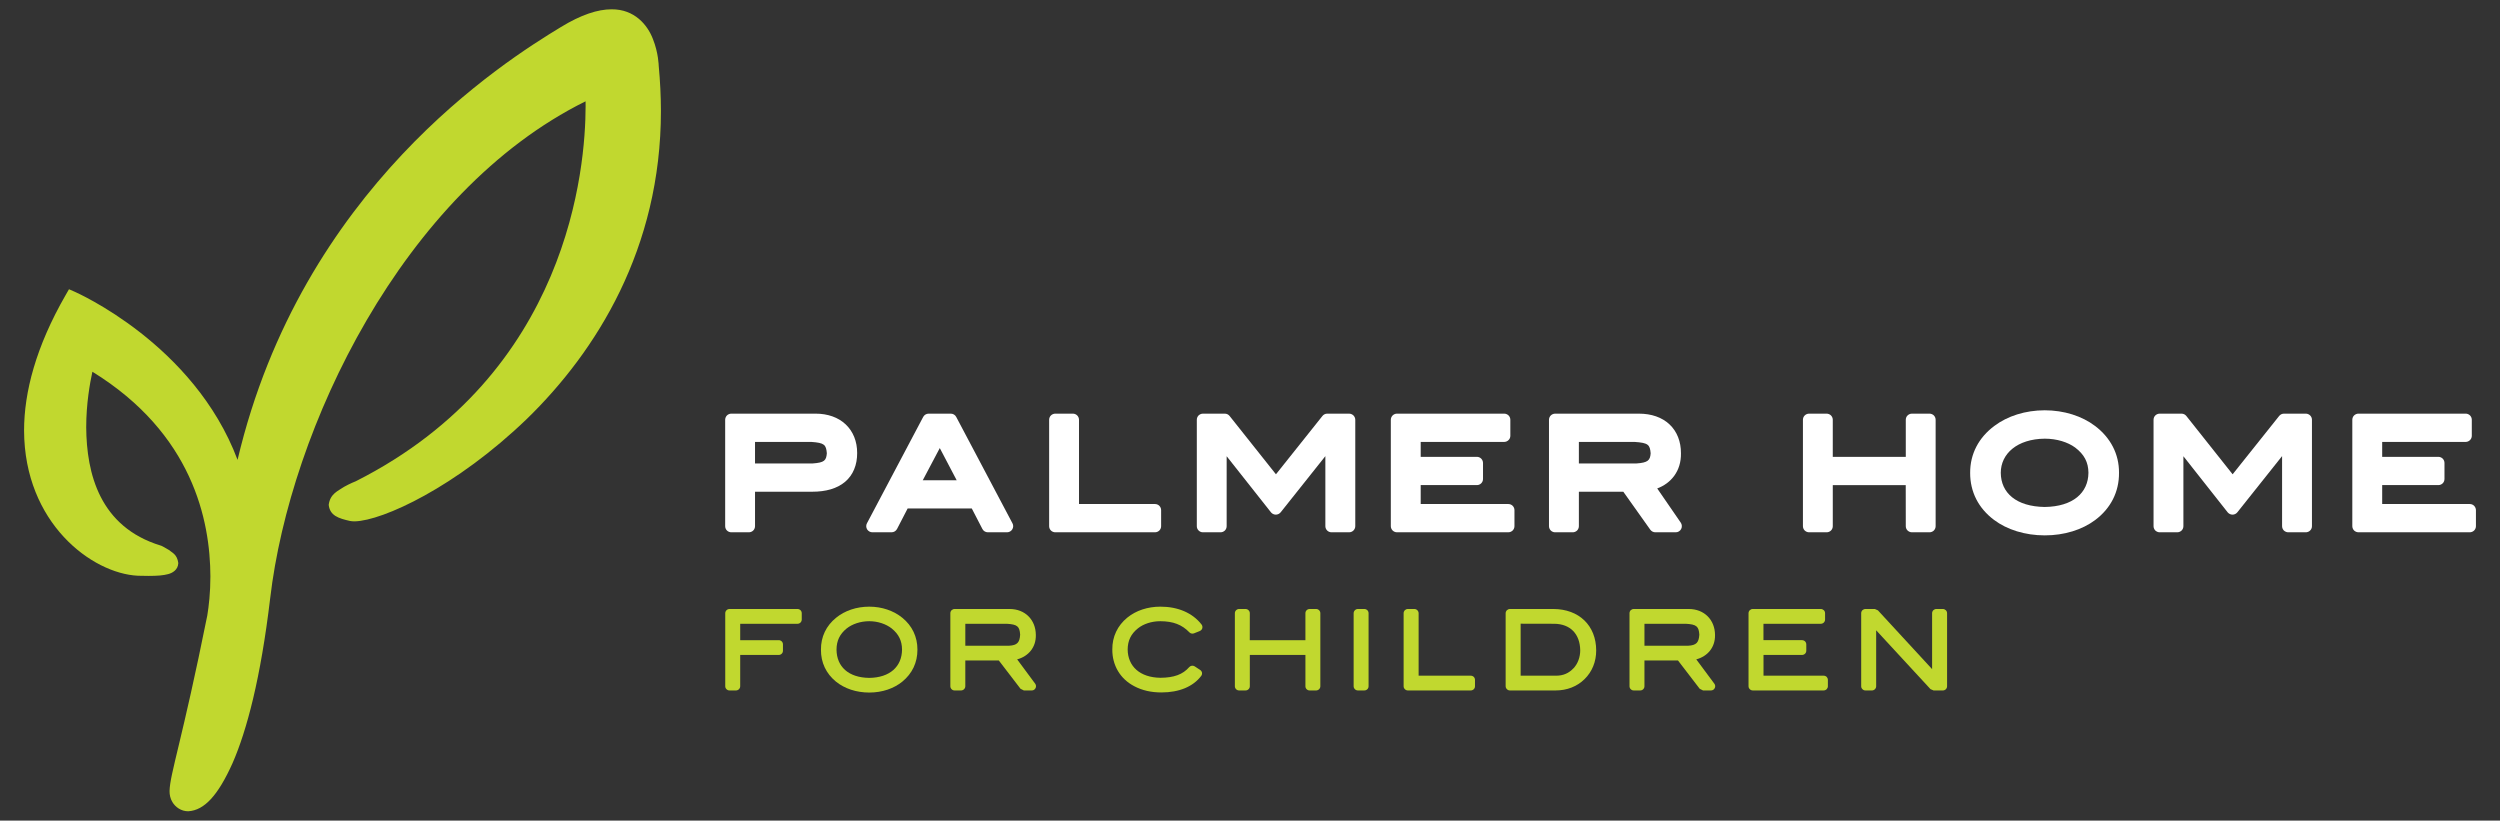
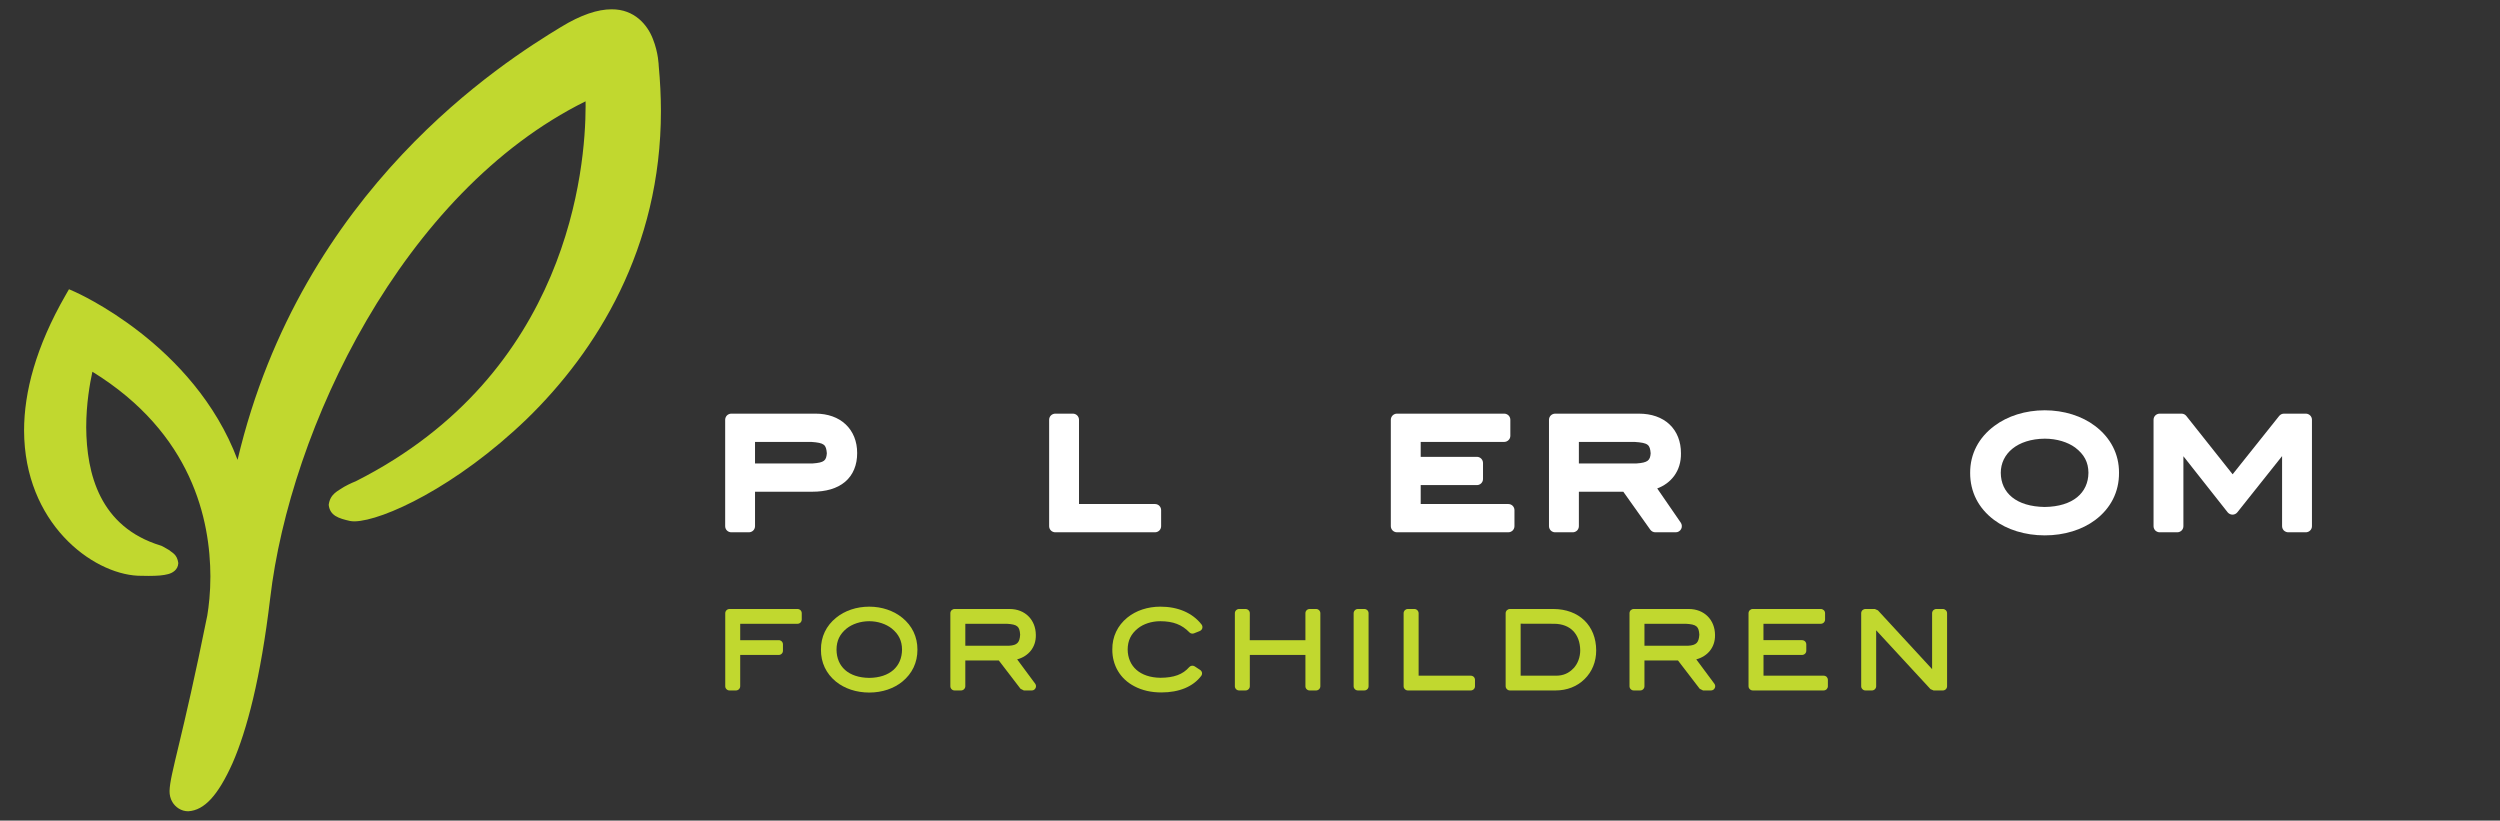
<svg xmlns="http://www.w3.org/2000/svg" version="1.0" id="Layer_1" x="0px" y="0px" viewBox="0 0 914 300" style="enable-background:new 0 0 914 300;" xml:space="preserve">
  <rect x="0" y="0" width="914" height="300" fill="#333333" stroke="none" />
  <style type="text/css">
	.st0{fill:#C1D82F;}
	.st1{fill:#FFFFFF;}
</style>
  <g>
    <path class="st0" d="M240.829,24.082c0,0.039-0.073-4.738-2.142-9.87c-1.94-5.044-6.666-10.872-15.103-10.81   c-5.042,0.013-11.068,1.938-18.551,6.507c-20.586,12.513-94.775,59.017-118.181,158.215   c-15.958-42.483-59.204-61.256-59.347-61.377l-2.282-1.005l-1.246,2.168C13.12,126.798,8.801,143.358,8.801,157.408   c0.108,33.812,24.798,52.261,41.608,53.08c1.468,0.051,2.774,0.063,3.946,0.063c3.227,0,5.394-0.187,7.096-0.648   c1.495-0.38,3.634-1.492,3.736-4.049c-0.451-3.295-2.306-3.785-3.493-4.821c-1.318-0.839-2.503-1.392-2.574-1.426l-0.183-0.1   l-0.183-0.045c-22.338-6.826-27.113-26.316-27.237-43.249c0-8.553,1.341-16.092,2.261-20.308   c36.63,22.597,43.069,54.321,43.142,74.814c0,5.967-0.576,10.891-1.133,14.281c-9.184,45.689-13.681,57.99-13.802,64.221   c-0.013,1.387,0.308,2.809,0.994,3.925l2.391-1.424l-2.391,1.437c1.114,1.944,3.295,3.439,5.759,3.439h0.106   c5.83-0.341,10.843-5.732,16.162-17.565c5.229-11.958,10.294-31.039,13.773-60.33c7.227-61.828,48.321-148.511,115.299-181.662   c0.01,0.571,0.013,1.206,0.013,1.904c-0.033,21.99-5.878,97.552-84.051,137.018c-0.033,0-2.104,0.818-4.281,2.042   c-2.144,1.487-5.061,2.47-5.585,6.57c0.431,3.963,3.618,4.942,7.772,5.894c0.62,0.109,1.183,0.142,1.738,0.142   c10.228-0.23,37.108-12.576,62.907-37.427c25.527-24.82,49.041-62.38,49.041-112.62C241.623,35.221,241.357,29.712,240.829,24.082" />
    <g>
      <path class="st1" d="M309.175,155.152c-2.721-2.578-6.576-3.921-10.98-3.921h-30.832c-0.589,0-1.179,0.252-1.59,0.653    c-0.405,0.414-0.651,1-0.651,1.589v38.892c0,0.597,0.225,1.169,0.651,1.593c0.428,0.408,0.986,0.649,1.59,0.649h6.445    c0.588,0,1.154-0.241,1.572-0.649c0.423-0.424,0.656-0.996,0.656-1.593v-12.59h20.926c4.932,0,9.04-1.127,11.992-3.611    c2.972-2.497,4.452-6.259,4.422-10.546C313.395,161.428,311.913,157.722,309.175,155.152z M297.066,169.441h-21.031v-7.874h20.597    c4.795,0.333,5.391,1.027,5.659,4.15C302.076,168.341,301.427,169.141,297.066,169.441z" />
-       <path class="st1" d="M370.16,191.329l-20.568-38.9c-0.377-0.732-1.148-1.198-1.976-1.198h-8.113c-0.828,0-1.595,0.466-1.985,1.198    l-20.568,38.9c-0.372,0.67-0.33,1.514,0.055,2.189c0.414,0.659,1.129,1.088,1.923,1.088h7.024c0.839,0,1.605-0.464,1.999-1.204    l3.884-7.508h23.447l3.884,7.508c0.374,0.74,1.152,1.204,1.985,1.204h7.034c0.784,0,1.522-0.428,1.91-1.088    C370.508,192.842,370.534,191.998,370.16,191.329z M337.366,175.575l6.22-11.764l6.172,11.764H337.366z" />
      <path class="st1" d="M422.274,184.272h-27.79v-30.8c0-0.588-0.24-1.164-0.656-1.589c-0.409-0.401-0.982-0.653-1.569-0.653h-6.458    c-0.583,0-1.169,0.252-1.583,0.653c-0.422,0.414-0.652,1-0.652,1.589v38.892c0,0.597,0.23,1.169,0.652,1.593    c0.425,0.408,0.992,0.649,1.583,0.649h36.473c0.59,0,1.16-0.241,1.579-0.649c0.428-0.424,0.652-0.996,0.652-1.593v-5.851    c0-0.607-0.237-1.162-0.652-1.591C423.435,184.501,422.86,184.272,422.274,184.272" />
-       <path class="st1" d="M493.243,151.231h-8.014c-0.679,0-1.326,0.308-1.751,0.853l-16.99,21.32l-16.942-21.32    c-0.423-0.545-1.065-0.853-1.756-0.853h-8.002c-0.587,0-1.166,0.252-1.587,0.653c-0.414,0.414-0.646,1-0.646,1.589v38.892    c0,0.597,0.224,1.169,0.66,1.593c0.419,0.408,0.967,0.649,1.573,0.649h6.452c0.596,0,1.16-0.241,1.579-0.649    c0.426-0.424,0.646-0.996,0.646-1.593V166.8l16.218,20.526c0.419,0.507,1.065,0.828,1.748,0.828c0.695,0,1.326-0.32,1.761-0.828    l16.359-20.561v25.599c0,0.597,0.238,1.169,0.661,1.593c0.42,0.408,0.989,0.649,1.586,0.649h6.446    c0.587,0,1.154-0.241,1.573-0.649c0.421-0.424,0.671-0.996,0.671-1.593v-38.892c0-0.588-0.25-1.164-0.671-1.589    C494.407,151.483,493.83,151.231,493.243,151.231" />
      <path class="st1" d="M551.439,184.272h-32.033v-6.92h20.549c0.596,0,1.142-0.229,1.569-0.647c0.421-0.409,0.662-0.985,0.662-1.576    v-5.859c0-0.599-0.241-1.171-0.656-1.595c-0.419-0.416-0.988-0.653-1.575-0.653h-20.549v-5.456h30.527    c0.607,0,1.16-0.243,1.589-0.67c0.424-0.408,0.657-0.975,0.657-1.566v-5.859c0-0.588-0.233-1.164-0.657-1.589    c-0.416-0.401-1.002-0.653-1.589-0.653h-39.212c-0.576,0-1.164,0.252-1.577,0.653c-0.417,0.414-0.662,1-0.662,1.589v38.892    c0,0.597,0.238,1.169,0.662,1.593c0.419,0.408,0.987,0.649,1.577,0.649h40.718c0.597,0,1.16-0.241,1.586-0.649    c0.422-0.424,0.659-0.996,0.659-1.593v-5.851c0-0.607-0.237-1.162-0.659-1.591C552.615,184.501,552.031,184.272,551.439,184.272" />
      <path class="st1" d="M614.491,191.084l-8.61-12.509c4.994-1.857,8.793-6.308,8.677-12.858c0.019-4.244-1.426-7.978-4.185-10.564    c-2.759-2.595-6.647-3.921-11.153-3.921h-30.671c-0.59,0-1.172,0.252-1.582,0.653c-0.414,0.414-0.659,1-0.659,1.589v38.892    c0,0.597,0.245,1.169,0.659,1.593c0.422,0.408,0.992,0.649,1.582,0.649h6.446c0.595,0,1.16-0.241,1.589-0.649    c0.412-0.424,0.653-0.996,0.653-1.593v-12.59h16.247l9.866,13.889c0.422,0.576,1.1,0.942,1.826,0.942h7.483    c0.825,0,1.589-0.464,1.973-1.204C615.017,192.666,614.957,191.78,614.491,191.084z M598.248,169.441h-21.013v-7.874h20.426    c4.982,0.343,5.549,1.038,5.82,4.15C603.303,168.262,602.529,169.158,598.248,169.441z" />
-       <path class="st1" d="M705.44,151.231h-6.452c-0.594,0-1.177,0.252-1.576,0.653c-0.439,0.414-0.655,1-0.655,1.589v13.55h-26.695    l0.004-13.55c0-0.588-0.245-1.164-0.653-1.589c-0.418-0.401-0.996-0.653-1.586-0.653h-6.431c-0.609,0-1.175,0.252-1.586,0.653    c-0.432,0.414-0.655,1-0.655,1.589v38.892c0,0.584,0.222,1.169,0.655,1.593c0.412,0.393,0.977,0.649,1.586,0.649h6.431    c0.597,0,1.168-0.241,1.586-0.649c0.426-0.424,0.653-0.996,0.653-1.593v-15.012h26.672l0.019,15.012    c0,0.584,0.216,1.169,0.655,1.593c0.416,0.393,0.982,0.649,1.576,0.649h6.452c0.586,0,1.16-0.241,1.572-0.649    c0.424-0.424,0.655-0.996,0.655-1.593v-38.892c0-0.588-0.231-1.164-0.649-1.589C706.6,151.483,706.026,151.231,705.44,151.231" />
      <path class="st1" d="M765.945,155.724c-4.776-3.626-11.332-5.712-18.384-5.724c-7.101,0.012-13.623,2.098-18.428,5.72    c-5.737,4.277-8.872,10.255-8.843,17.143c-0.029,6.972,3.044,12.958,8.722,17.21c4.724,3.564,11.346,5.66,18.549,5.66    c7.19,0,13.669-2.052,18.422-5.597c5.714-4.271,8.779-10.315,8.731-17.272C774.761,166.027,771.628,160.012,765.945,155.724z     M747.561,185.351c-10.442-0.152-16.023-5.154-16.077-12.488c0.004-6.999,6.015-12.374,16.077-12.484    c4.456,0,8.444,1.291,11.089,3.225h0.008c3.37,2.553,4.84,5.412,4.874,9.259C763.461,180.145,757.936,185.199,747.561,185.351z" />
      <path class="st1" d="M843.008,151.231h-7.997c-0.682,0-1.325,0.308-1.755,0.853l-17.008,21.32l-16.921-21.32    c-0.424-0.545-1.077-0.853-1.755-0.853h-8.009c-0.586,0-1.162,0.252-1.578,0.653c-0.418,0.414-0.649,1-0.649,1.589v38.892    c0,0.584,0.231,1.169,0.649,1.593c0.416,0.393,0.992,0.649,1.578,0.649h6.439c0.605,0,1.171-0.241,1.593-0.649    c0.43-0.424,0.655-0.996,0.655-1.593V166.8l16.195,20.526c0.435,0.507,1.073,0.828,1.761,0.828c0.695,0,1.327-0.32,1.747-0.828    l16.376-20.574v25.612c0,0.584,0.247,1.169,0.651,1.593c0.428,0.393,1.002,0.649,1.586,0.649h6.441    c0.597,0,1.158-0.241,1.58-0.649c0.435-0.424,0.663-0.996,0.663-1.593v-38.892c0-0.588-0.229-1.164-0.663-1.589    C844.176,151.483,843.605,151.231,843.008,151.231" />
-       <path class="st1" d="M904.538,184.923c-0.412-0.422-0.99-0.651-1.564-0.651h-32.049v-6.92h20.537c0.595,0,1.158-0.229,1.586-0.647    c0.422-0.409,0.651-0.985,0.651-1.576v-5.859c0-0.599-0.229-1.171-0.647-1.595c-0.432-0.416-0.996-0.653-1.59-0.653h-20.537    v-5.456h30.531c0.586,0,1.156-0.243,1.578-0.67c0.424-0.408,0.653-0.975,0.653-1.566v-5.859c0-0.588-0.229-1.164-0.653-1.589    c-0.41-0.401-0.992-0.653-1.578-0.653h-39.218c-0.586,0-1.156,0.252-1.582,0.653c-0.414,0.414-0.653,1-0.653,1.589v38.892    c0,0.584,0.239,1.169,0.653,1.593c0.426,0.393,0.996,0.649,1.582,0.649h40.736c0.574,0,1.139-0.241,1.564-0.649    c0.422-0.424,0.661-0.996,0.661-1.593v-5.851C905.199,185.906,904.946,185.351,904.538,184.923" />
    </g>
    <g>
      <path class="st0" d="M291.598,222.646h-24.909c-0.39,0-0.805,0.181-1.087,0.464c-0.273,0.274-0.45,0.667-0.45,1.071v26.714    c0,0.41,0.158,0.792,0.45,1.073c0.301,0.301,0.677,0.459,1.087,0.459h2.391c0.415,0,0.792-0.158,1.083-0.459    c0.286-0.281,0.456-0.663,0.456-1.073v-11.448h14.112c0.396,0,0.786-0.164,1.081-0.462c0.284-0.283,0.439-0.676,0.439-1.077    v-2.302c0-0.431-0.155-0.809-0.439-1.108c-0.295-0.285-0.685-0.453-1.081-0.453H270.62v-5.992h20.979    c0.38,0,0.779-0.16,1.079-0.464c0.274-0.289,0.439-0.678,0.439-1.079v-2.329c0-0.403-0.164-0.796-0.439-1.071    C292.395,222.827,291.979,222.646,291.598,222.646" />
      <path class="st0" d="M329.868,225.842c-3.172-2.574-7.432-4.046-12.072-4.046c-4.681,0-8.961,1.472-12.11,4.046    c-3.621,2.909-5.589,6.999-5.544,11.667c-0.045,4.701,1.881,8.753,5.491,11.7c3.126,2.524,7.409,3.988,12.163,3.988    c4.736,0,8.981-1.464,12.086-3.988c3.617-2.946,5.553-6.999,5.529-11.7C335.434,232.841,333.476,228.751,329.868,225.842z     M317.796,247.836c-7.576-0.092-11.901-4.082-11.965-10.328c0.019-3.256,1.181-5.682,3.708-7.739    c2.029-1.613,5.038-2.655,8.257-2.655c3.192,0,6.149,1.042,8.221,2.655h-0.014c2.57,2.057,3.767,4.529,3.782,7.739    C329.72,243.701,325.349,247.745,317.796,247.836z" />
      <path class="st0" d="M378.478,249.98l-6.605-8.916c4.205-1.133,6.923-4.483,6.83-8.905c-0.025-5.576-3.952-9.513-9.583-9.513    h-20.135c-0.413,0-0.805,0.181-1.104,0.464c-0.266,0.274-0.432,0.667-0.432,1.071v26.714c0,0.41,0.166,0.792,0.455,1.073    c0.276,0.301,0.668,0.459,1.081,0.459h2.389c0.392,0,0.79-0.158,1.086-0.459c0.287-0.281,0.457-0.663,0.457-1.073v-9.423h12.253    l7.931,10.342l1.214,0.613h2.922c0.569,0,1.101-0.32,1.359-0.854C378.866,251.063,378.813,250.444,378.478,249.98z     M352.919,236.076v-8.024h15.123c3.954,0.22,4.718,0.979,4.925,3.986c-0.173,2.909-1.126,3.867-4.02,4.038H352.919z" />
      <path class="st0" d="M416.022,229.728c1.982-1.599,4.994-2.628,8.212-2.614c4.677,0.021,7.886,1.254,10.59,4.055    c0.425,0.455,1.092,0.603,1.669,0.393l2.149-0.854c0.445-0.194,0.793-0.574,0.922-1.021c0.114-0.491,0.017-0.982-0.279-1.368    c-3.282-4.244-8.646-6.533-15.051-6.523c-4.657,0-8.907,1.418-12.08,3.994c-3.603,2.932-5.532,7.024-5.491,11.656    c-0.04,5.832,2.923,10.795,8.037,13.438c2.906,1.543,6.215,2.271,9.873,2.271h0.057c6.41,0,11.531-2.085,14.526-6.032    c0.26-0.345,0.354-0.755,0.295-1.185c-0.087-0.431-0.34-0.786-0.693-1.017l-1.986-1.306c-0.633-0.412-1.497-0.285-2.004,0.291    c-2.306,2.649-5.524,3.867-10.534,3.892c-7.482-0.11-11.887-4.183-11.962-10.352C412.309,234.201,413.469,231.772,416.022,229.728    " />
      <path class="st0" d="M481.192,222.646h-2.404c-0.41,0-0.817,0.181-1.092,0.464c-0.283,0.274-0.437,0.667-0.437,1.071v9.864    h-20.343l0.017-9.864c0-0.403-0.167-0.796-0.458-1.071c-0.281-0.283-0.682-0.464-1.087-0.464H453    c-0.416,0-0.805,0.181-1.081,0.464c-0.291,0.274-0.451,0.667-0.451,1.071v26.714c0,0.41,0.16,0.792,0.451,1.073    c0.295,0.301,0.665,0.459,1.081,0.459h2.389c0.405,0,0.807-0.158,1.087-0.459c0.291-0.281,0.458-0.663,0.458-1.073v-11.448h20.326    v11.448c0,0.41,0.154,0.792,0.437,1.073c0.293,0.301,0.682,0.459,1.092,0.459h2.404c0.389,0,0.771-0.158,1.075-0.459    c0.287-0.281,0.449-0.663,0.449-1.073v-26.714c0-0.403-0.162-0.796-0.449-1.071C481.997,222.827,481.581,222.646,481.192,222.646" />
      <path class="st0" d="M498.813,222.646h-2.381c-0.408,0-0.807,0.181-1.083,0.464c-0.285,0.274-0.459,0.667-0.459,1.071v26.714    c0,0.41,0.175,0.792,0.459,1.073c0.301,0.301,0.676,0.459,1.083,0.459h2.381c0.422,0,0.786-0.158,1.106-0.459    c0.277-0.281,0.432-0.663,0.432-1.073v-26.714c0-0.403-0.156-0.796-0.432-1.071C499.626,222.827,499.235,222.646,498.813,222.646" />
      <path class="st0" d="M537.729,247.034h-19.083v-22.853c0-0.403-0.179-0.796-0.455-1.071c-0.277-0.283-0.68-0.464-1.081-0.464    h-2.408c-0.41,0-0.803,0.181-1.1,0.441c-0.274,0.297-0.439,0.69-0.439,1.094v26.714c0,0.41,0.164,0.792,0.464,1.073    c0.297,0.301,0.665,0.459,1.075,0.459h23.027c0.397,0,0.79-0.158,1.085-0.459c0.287-0.281,0.441-0.663,0.441-1.073v-2.327    c0-0.408-0.154-0.8-0.441-1.098C538.519,247.196,538.126,247.034,537.729,247.034" />
      <path class="st0" d="M567.913,222.646h-15.9c-0.408,0-0.796,0.181-1.077,0.441c-0.293,0.297-0.472,0.69-0.472,1.094v26.714    c0,0.41,0.179,0.792,0.472,1.073c0.289,0.301,0.669,0.459,1.077,0.459h16.782c4.042,0,7.778-1.428,10.506-4.125    c2.793-2.722,4.267-6.398,4.267-10.487C583.559,228.705,577.294,222.678,567.913,222.646z M575.3,244.314l-0.017-0.019    c-1.672,1.813-3.732,2.724-6.306,2.738h-13.031v-19.01l12.336,0.029c5.814,0.077,9.353,3.711,9.448,9.681    C577.731,240.293,576.839,242.622,575.3,244.314z" />
      <path class="st0" d="M626.782,249.98l-6.622-8.916c4.231-1.133,6.938-4.483,6.853-8.905c-0.031-5.576-3.965-9.513-9.602-9.513    h-20.121c-0.407,0-0.813,0.181-1.094,0.441c-0.285,0.297-0.451,0.69-0.451,1.094v26.714c0,0.41,0.166,0.792,0.451,1.073    c0.302,0.301,0.686,0.459,1.094,0.459h2.391c0.397,0,0.797-0.158,1.083-0.459c0.291-0.281,0.447-0.663,0.447-1.073v-9.423h12.263    l7.939,10.342l1.21,0.613h2.915c0.58,0,1.117-0.32,1.37-0.854C627.188,251.063,627.121,250.444,626.782,249.98z M601.212,236.076    v-8.024h15.139c3.946,0.22,4.716,0.979,4.924,3.986c-0.183,2.909-1.137,3.867-4.038,4.038H601.212z" />
      <path class="st0" d="M666.749,247.034H644.74v-7.597l14.11,0.01c0.397,0,0.79-0.164,1.089-0.462    c0.277-0.283,0.441-0.676,0.441-1.077v-2.302c0-0.431-0.164-0.809-0.441-1.108c-0.3-0.285-0.692-0.453-1.089-0.453h-14.128v-5.992    h20.988c0.401,0,0.798-0.16,1.094-0.464c0.287-0.289,0.441-0.678,0.441-1.079v-2.329c0-0.403-0.154-0.796-0.441-1.071    c-0.295-0.283-0.692-0.464-1.094-0.464h-24.894c-0.416,0-0.817,0.181-1.09,0.441c-0.287,0.297-0.464,0.69-0.464,1.094v26.714    c0,0.41,0.177,0.792,0.464,1.073c0.295,0.301,0.674,0.459,1.09,0.459h25.934c0.391,0,0.788-0.158,1.085-0.459    c0.268-0.281,0.439-0.663,0.439-1.073v-2.327c0-0.408-0.17-0.8-0.439-1.098C667.537,247.196,667.14,247.034,666.749,247.034" />
      <path class="st0" d="M711.409,223.11c-0.299-0.283-0.686-0.464-1.083-0.464h-2.41c-0.41,0-0.811,0.181-1.081,0.441    c-0.293,0.297-0.455,0.69-0.455,1.094v20.453l-19.807-21.485l-1.119-0.503h-3.468c-0.401,0-0.798,0.181-1.085,0.441    c-0.287,0.297-0.449,0.69-0.449,1.094v26.714c0,0.41,0.162,0.792,0.462,1.073c0.274,0.301,0.672,0.459,1.073,0.459h2.406    c0.41,0,0.78-0.158,1.079-0.459c0.295-0.281,0.451-0.663,0.451-1.073v-20.464l19.865,21.514l1.123,0.482h3.416    c0.397,0,0.784-0.158,1.083-0.459c0.283-0.281,0.441-0.663,0.441-1.073v-26.714C711.85,223.778,711.691,223.385,711.409,223.11" />
    </g>
  </g>
</svg>